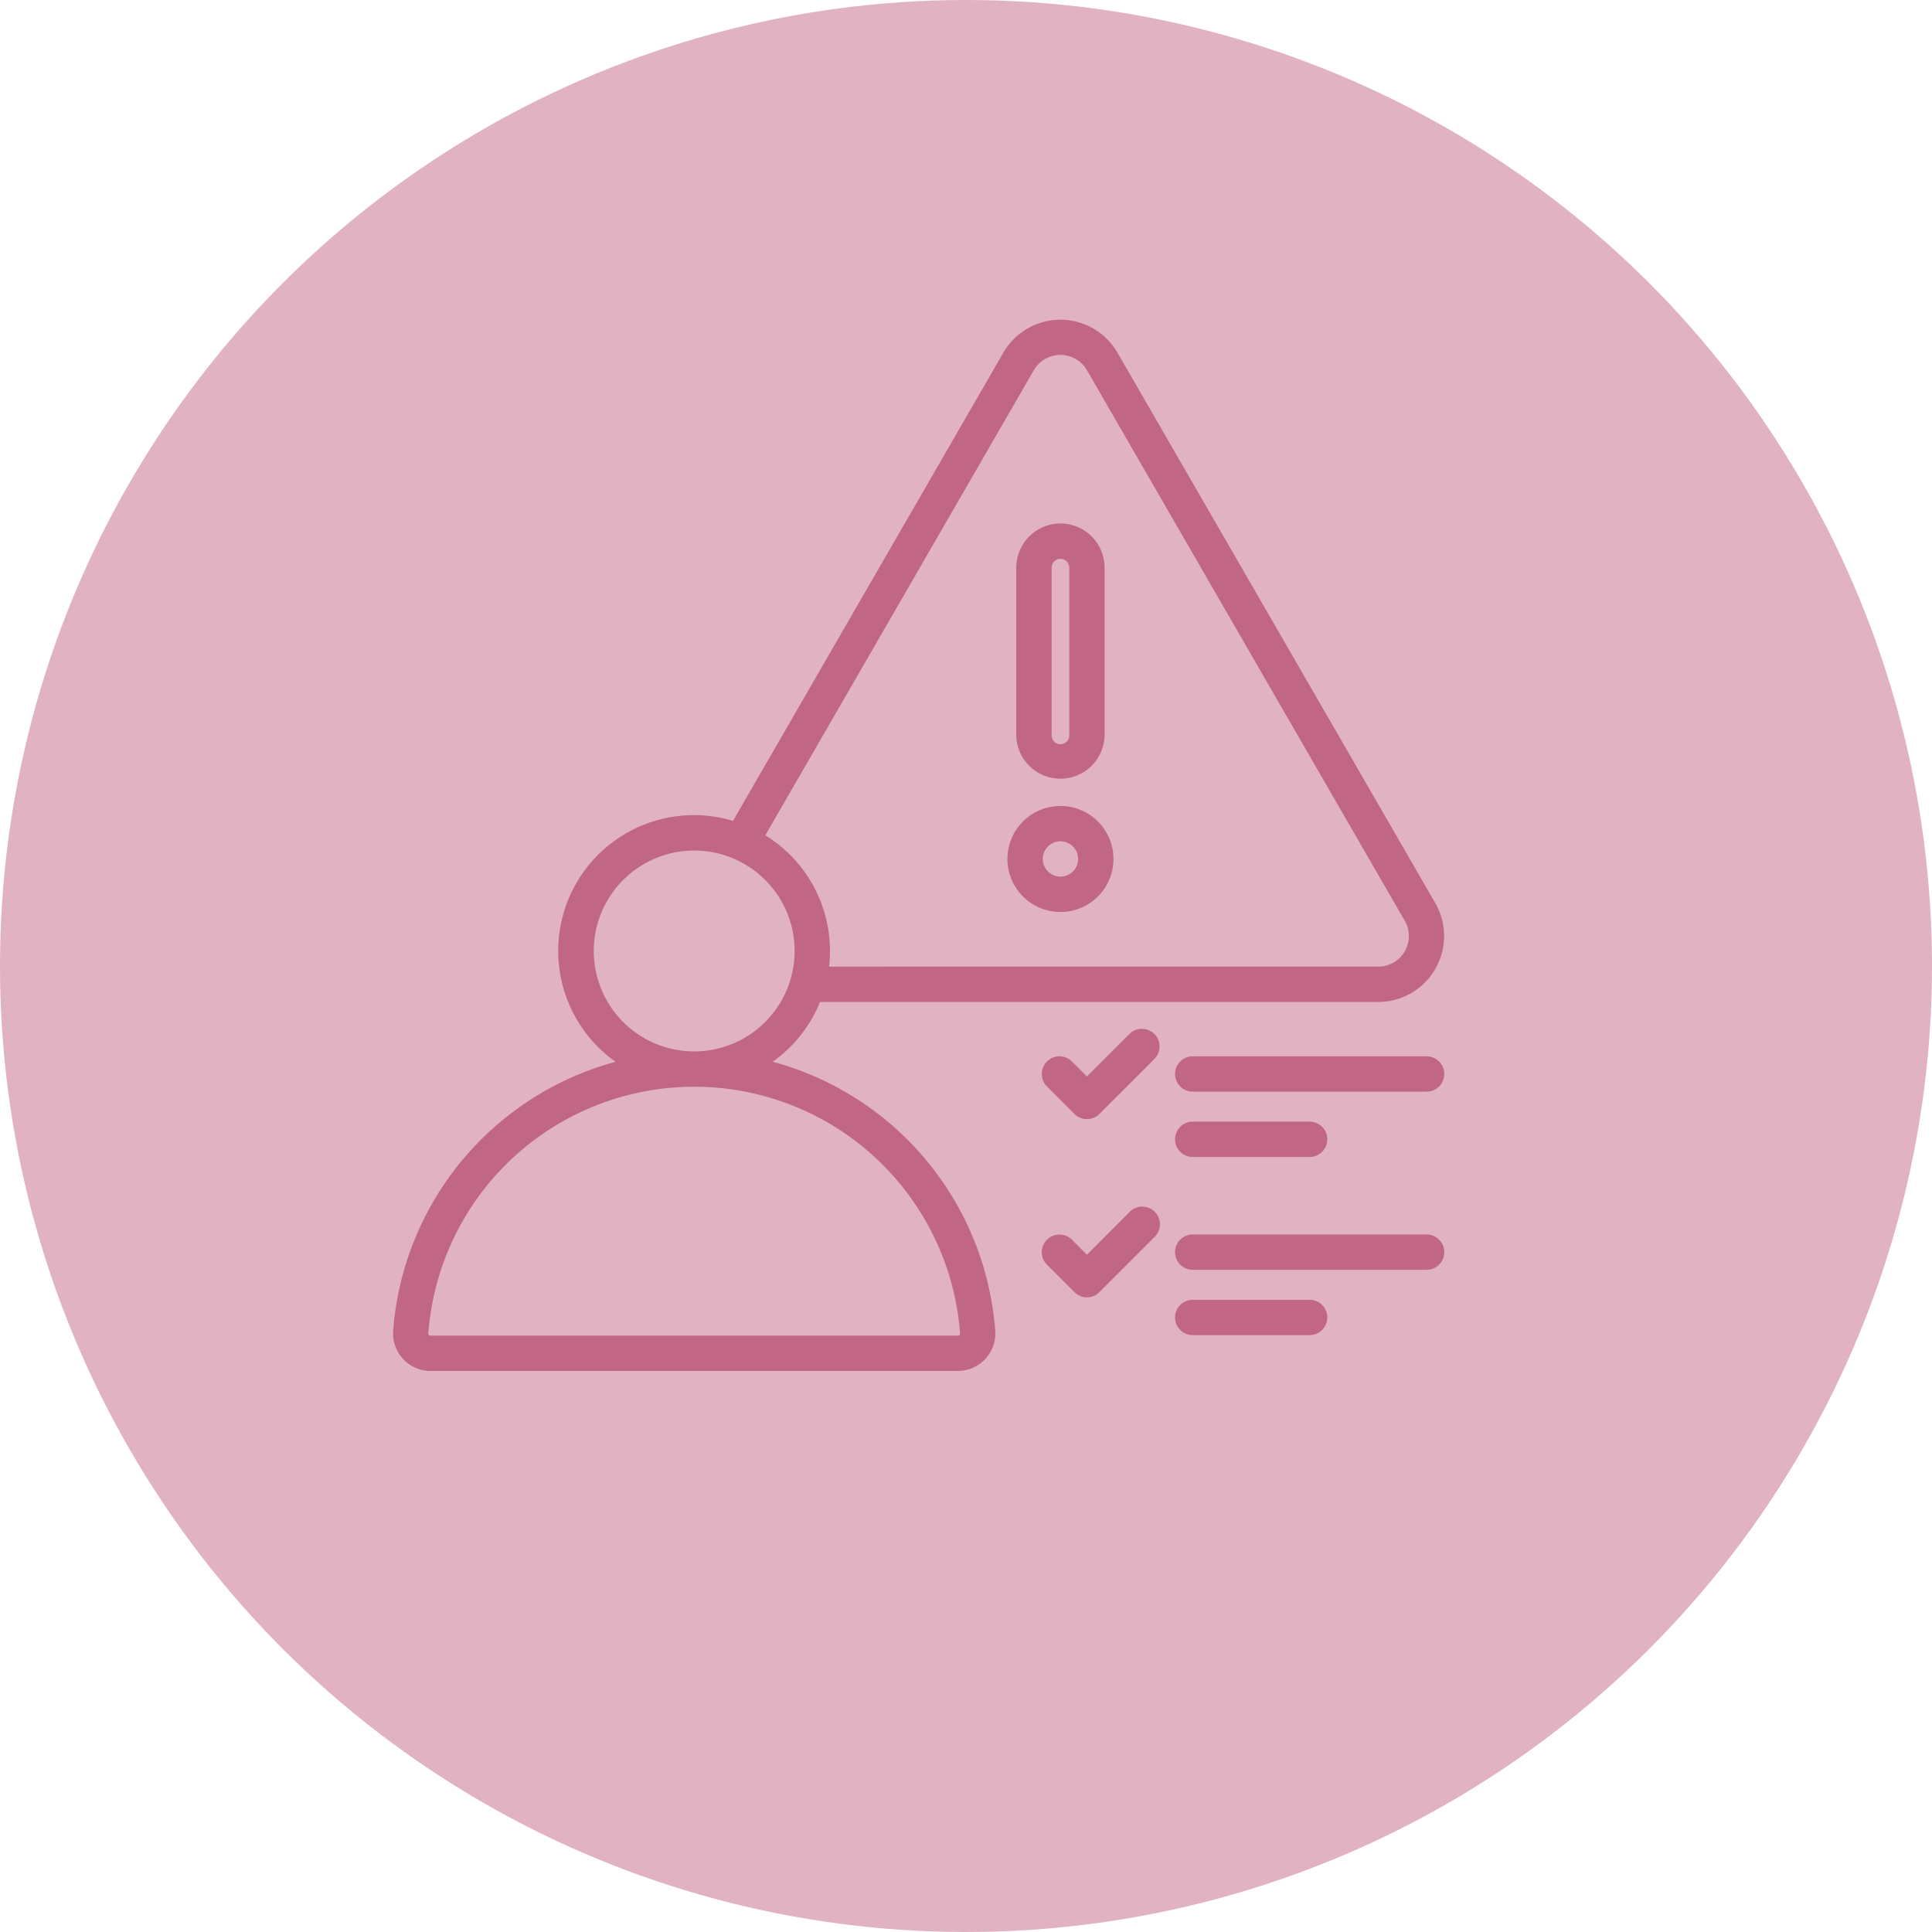
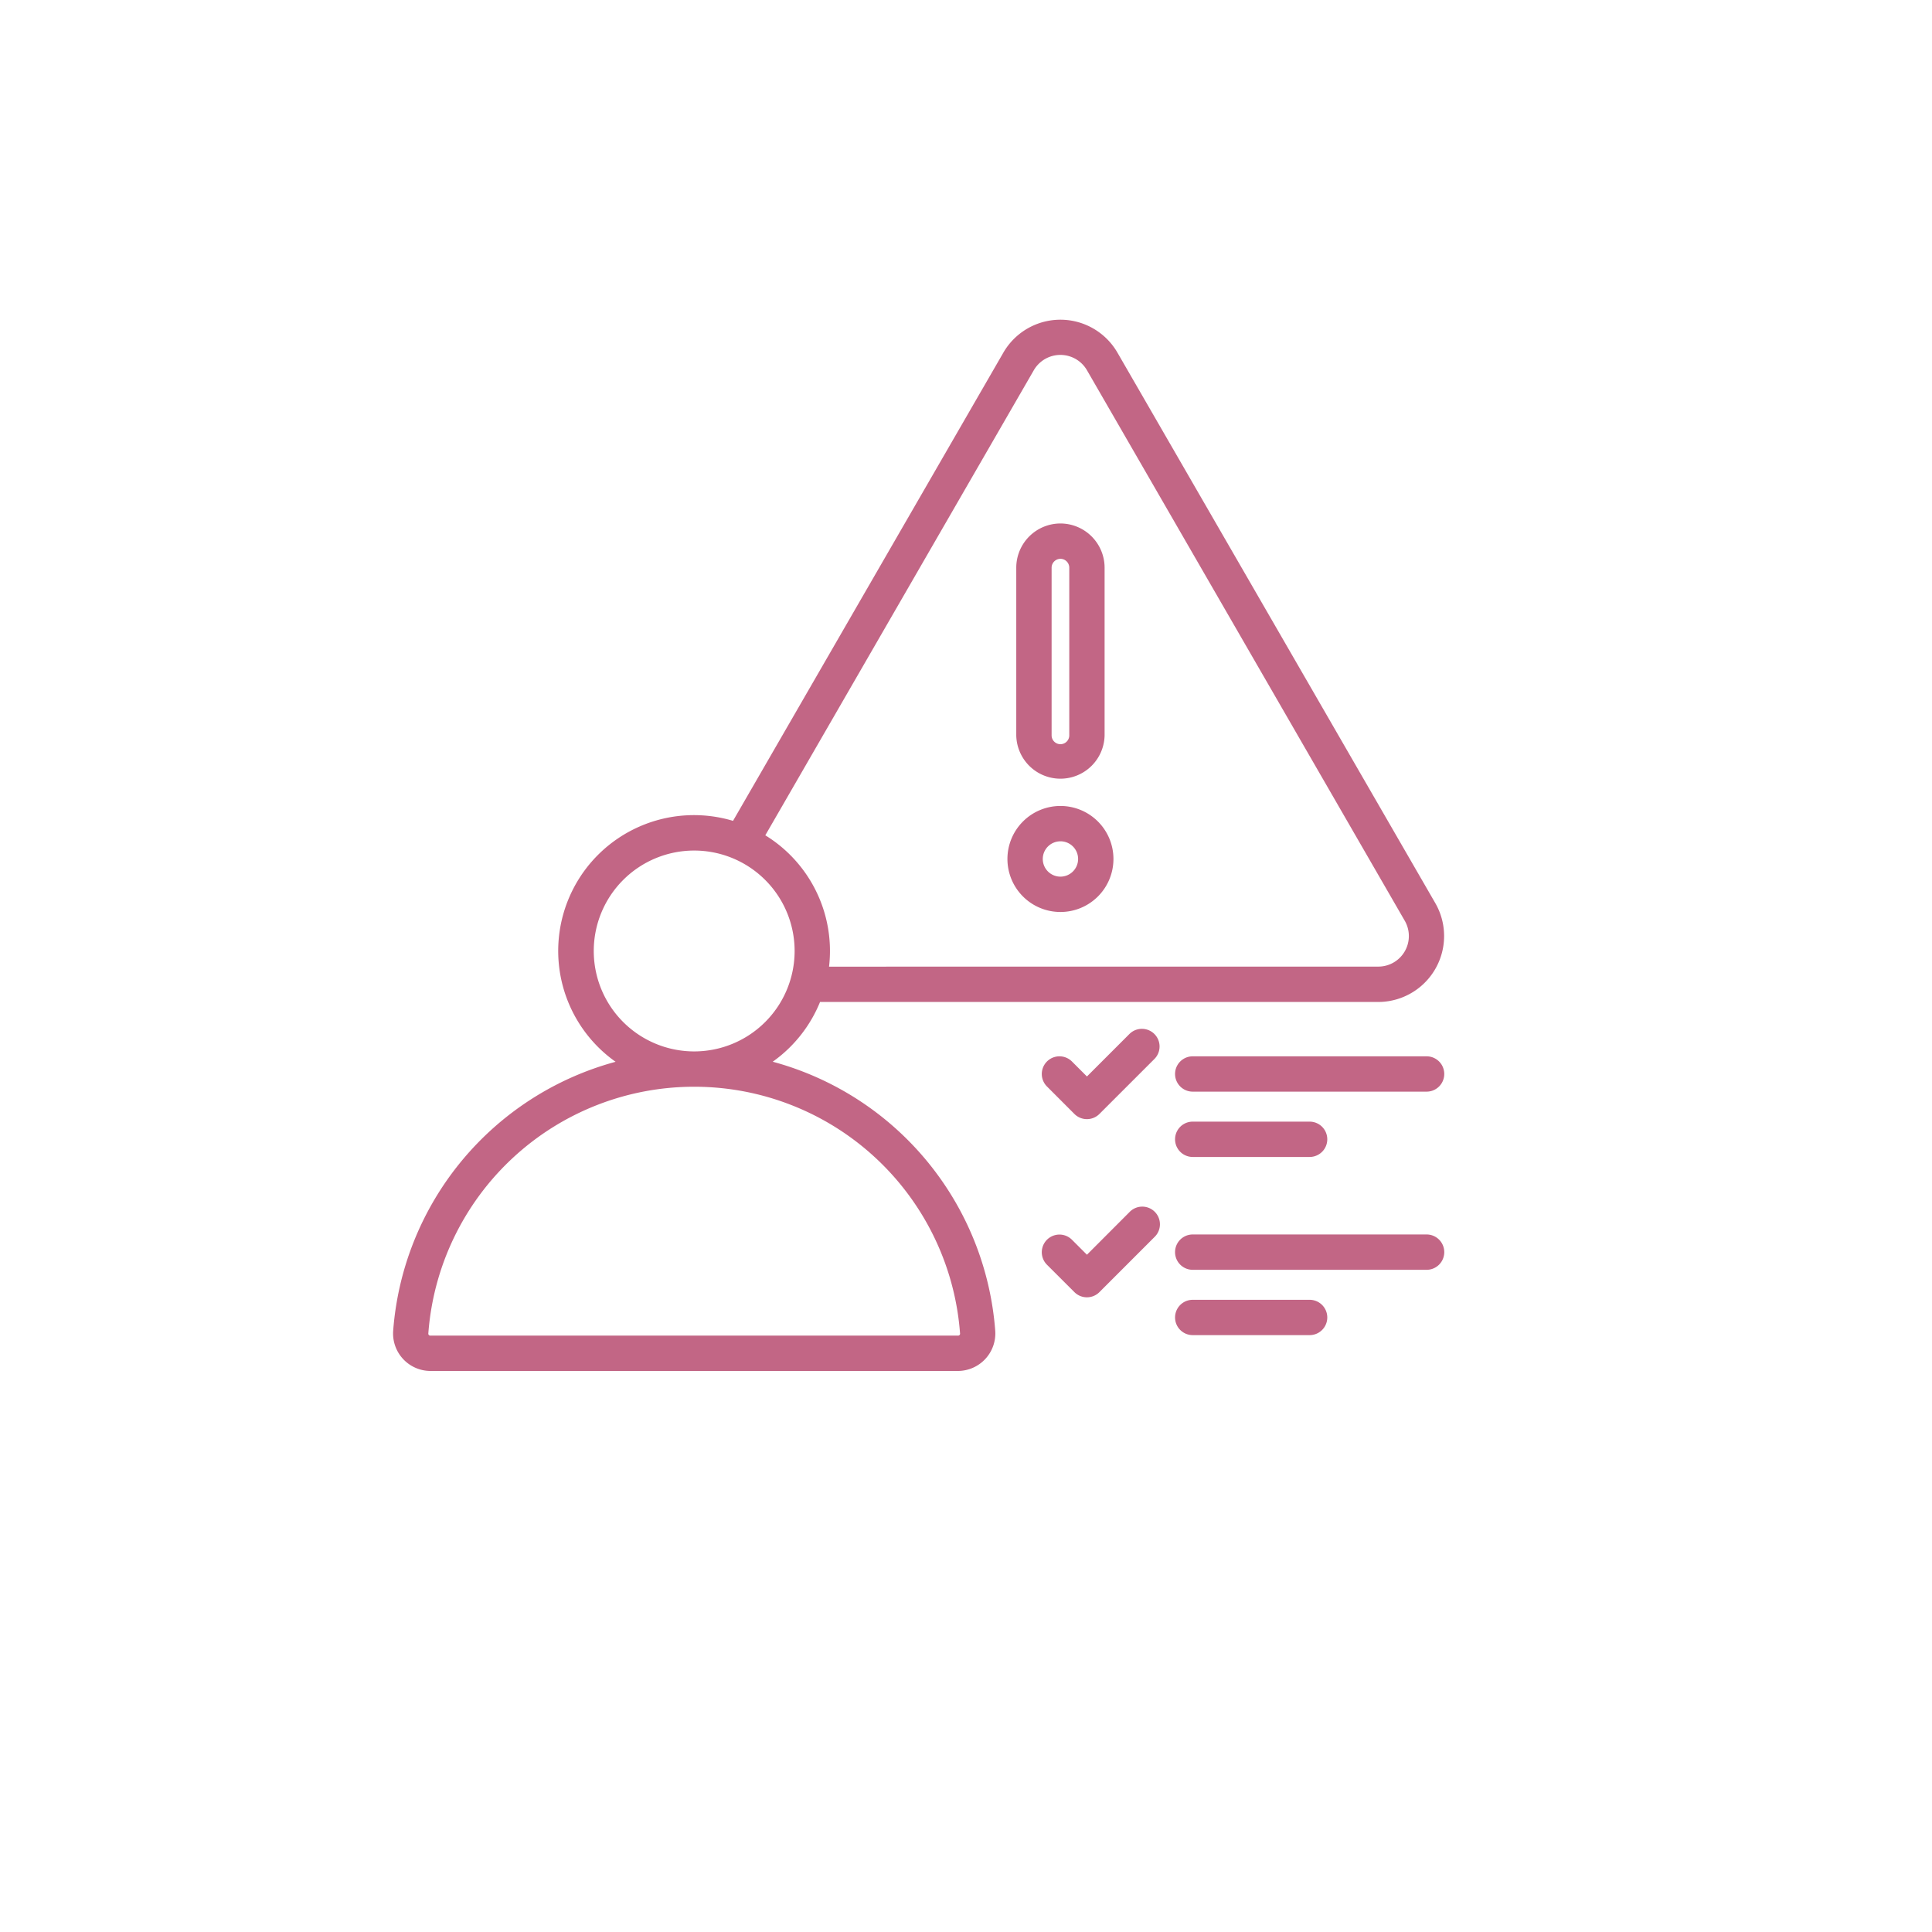
<svg xmlns="http://www.w3.org/2000/svg" width="119" height="119" viewBox="0 0 119 119">
  <g id="Group_1125" data-name="Group 1125" transform="translate(-17805.578 -4142.479)">
    <g id="Group_1117" data-name="Group 1117" transform="translate(17805.736 4142.769)">
-       <circle id="Ellipse_100" data-name="Ellipse 100" cx="59.5" cy="59.5" r="59.5" transform="translate(118.842 -0.29) rotate(90)" fill="#e0b2c2" />
-     </g>
+       </g>
    <path id="risk-factors_18820032" d="M36.541,50.689a6.186,6.186,0,1,0,6.186,6.186,6.186,6.186,0,0,0-6.186-6.186Zm26.807,11.3a1.088,1.088,0,1,1,1.539,1.539L61.5,66.914a1.088,1.088,0,0,1-1.539,0L58.27,65.221a1.088,1.088,0,1,1,1.539-1.539l.923.923Zm0,10.974A1.088,1.088,0,1,1,64.887,74.5L61.5,77.888a1.088,1.088,0,0,1-1.539,0L58.27,76.2a1.088,1.088,0,1,1,1.539-1.539l.923.923Zm3.9-7.424a1.088,1.088,0,1,1,0-2.176H81.653a1.088,1.088,0,0,1,0,2.176Zm0,10.974a1.088,1.088,0,1,1,0-2.177H81.653a1.088,1.088,0,0,1,0,2.177Zm0,4.023a1.088,1.088,0,1,1,0-2.176h7.2a1.088,1.088,0,0,1,0,2.176Zm0-10.974a1.088,1.088,0,1,1,0-2.176h7.2a1.088,1.088,0,0,1,0,2.176ZM36.541,65.237A16.416,16.416,0,0,0,20.166,80.424a.122.122,0,0,0,.131.143H52.785a.121.121,0,0,0,.131-.143A16.416,16.416,0,0,0,36.541,65.237ZM31.7,63.7A8.364,8.364,0,0,1,38.933,48.86L55.578,20.031a4.057,4.057,0,0,1,7.039,0L82.183,53.916h0a4.062,4.062,0,0,1-3.518,6.1H44.293a8.393,8.393,0,0,1-2.915,3.68A18.613,18.613,0,0,1,55.084,80.271a2.311,2.311,0,0,1-2.3,2.472H20.3A2.307,2.307,0,0,1,18,80.271,18.613,18.613,0,0,1,31.7,63.7ZM44.848,57.84a8.361,8.361,0,0,0-3.927-8.09L57.456,21.11a1.892,1.892,0,0,1,3.281,0L80.3,55h0a1.882,1.882,0,0,1-1.642,2.837ZM59.1,30.543a2.726,2.726,0,0,0-2.721,2.721v10.33a2.721,2.721,0,0,0,5.441,0V33.263A2.726,2.726,0,0,0,59.1,30.543Zm0,2.177a.549.549,0,0,0-.544.544v10.33a.544.544,0,0,0,1.088,0V33.263a.549.549,0,0,0-.544-.544Zm0,17.4a1.088,1.088,0,1,0,1.088,1.088A1.088,1.088,0,0,0,59.1,50.119Zm0-2.177a3.265,3.265,0,1,0,3.265,3.265A3.265,3.265,0,0,0,59.1,47.943Z" transform="translate(17811.795 4144.179)" fill="#c26685" fill-rule="evenodd" />
  </g>
</svg>